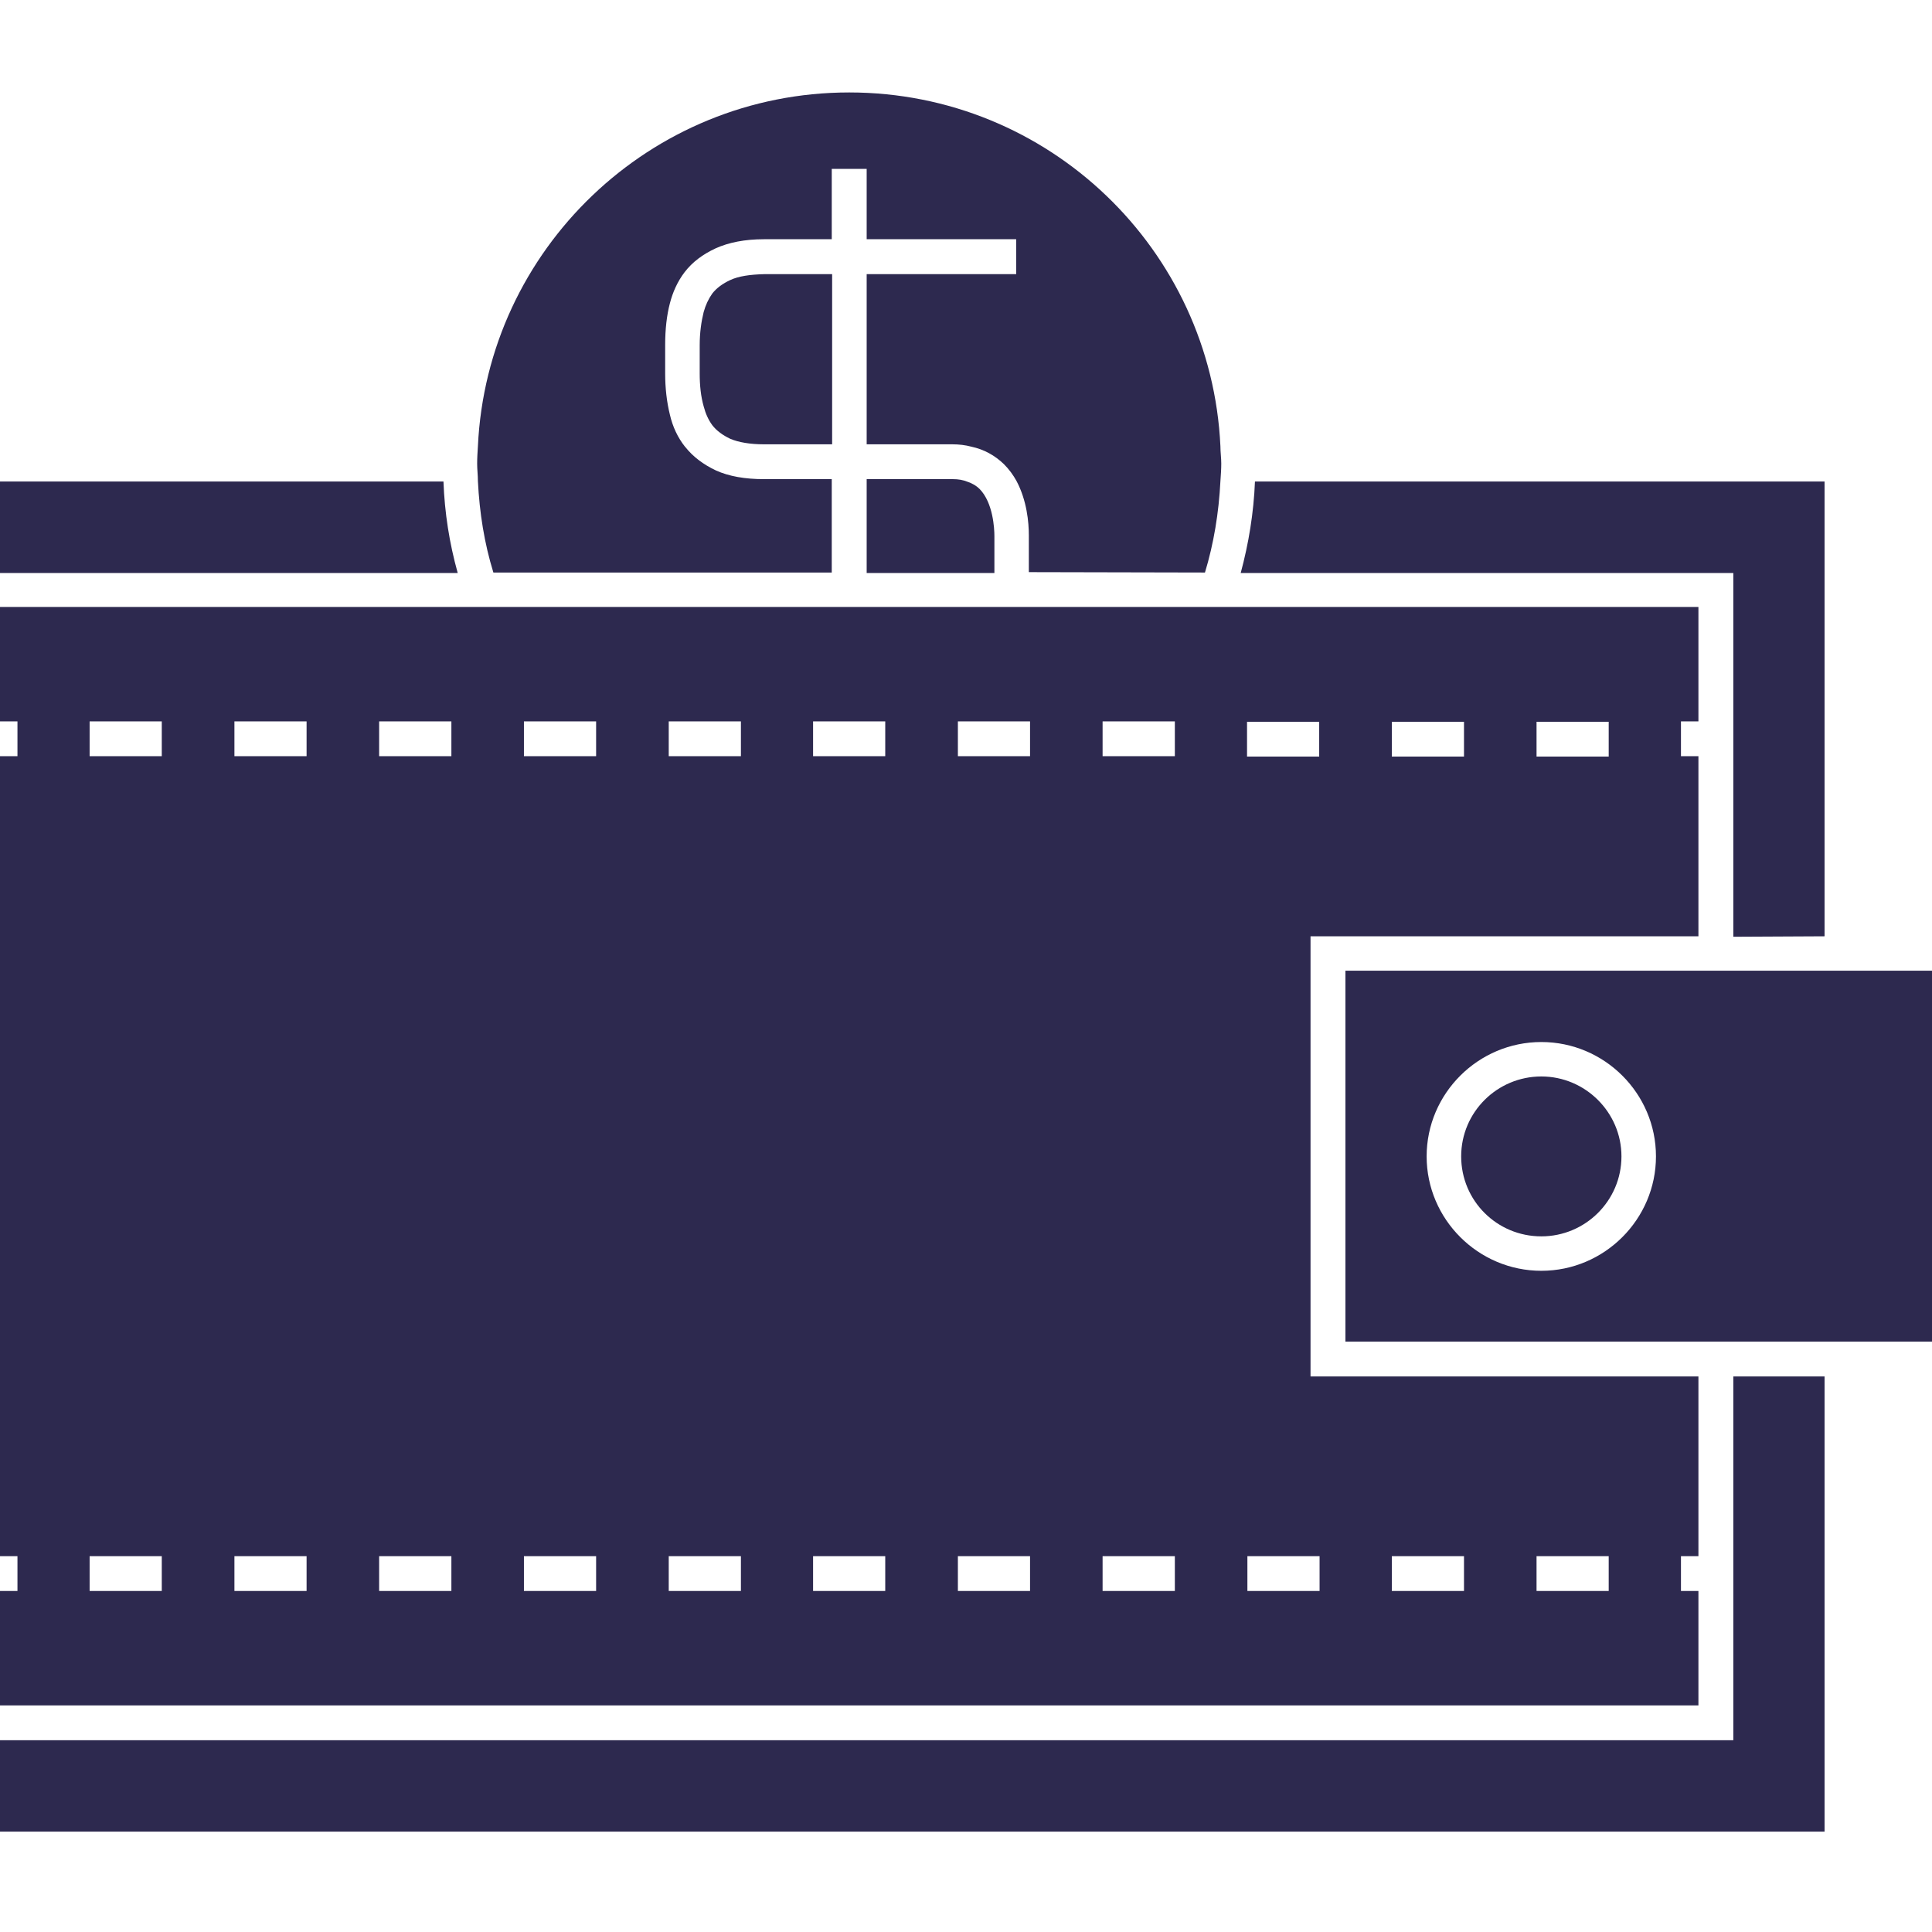
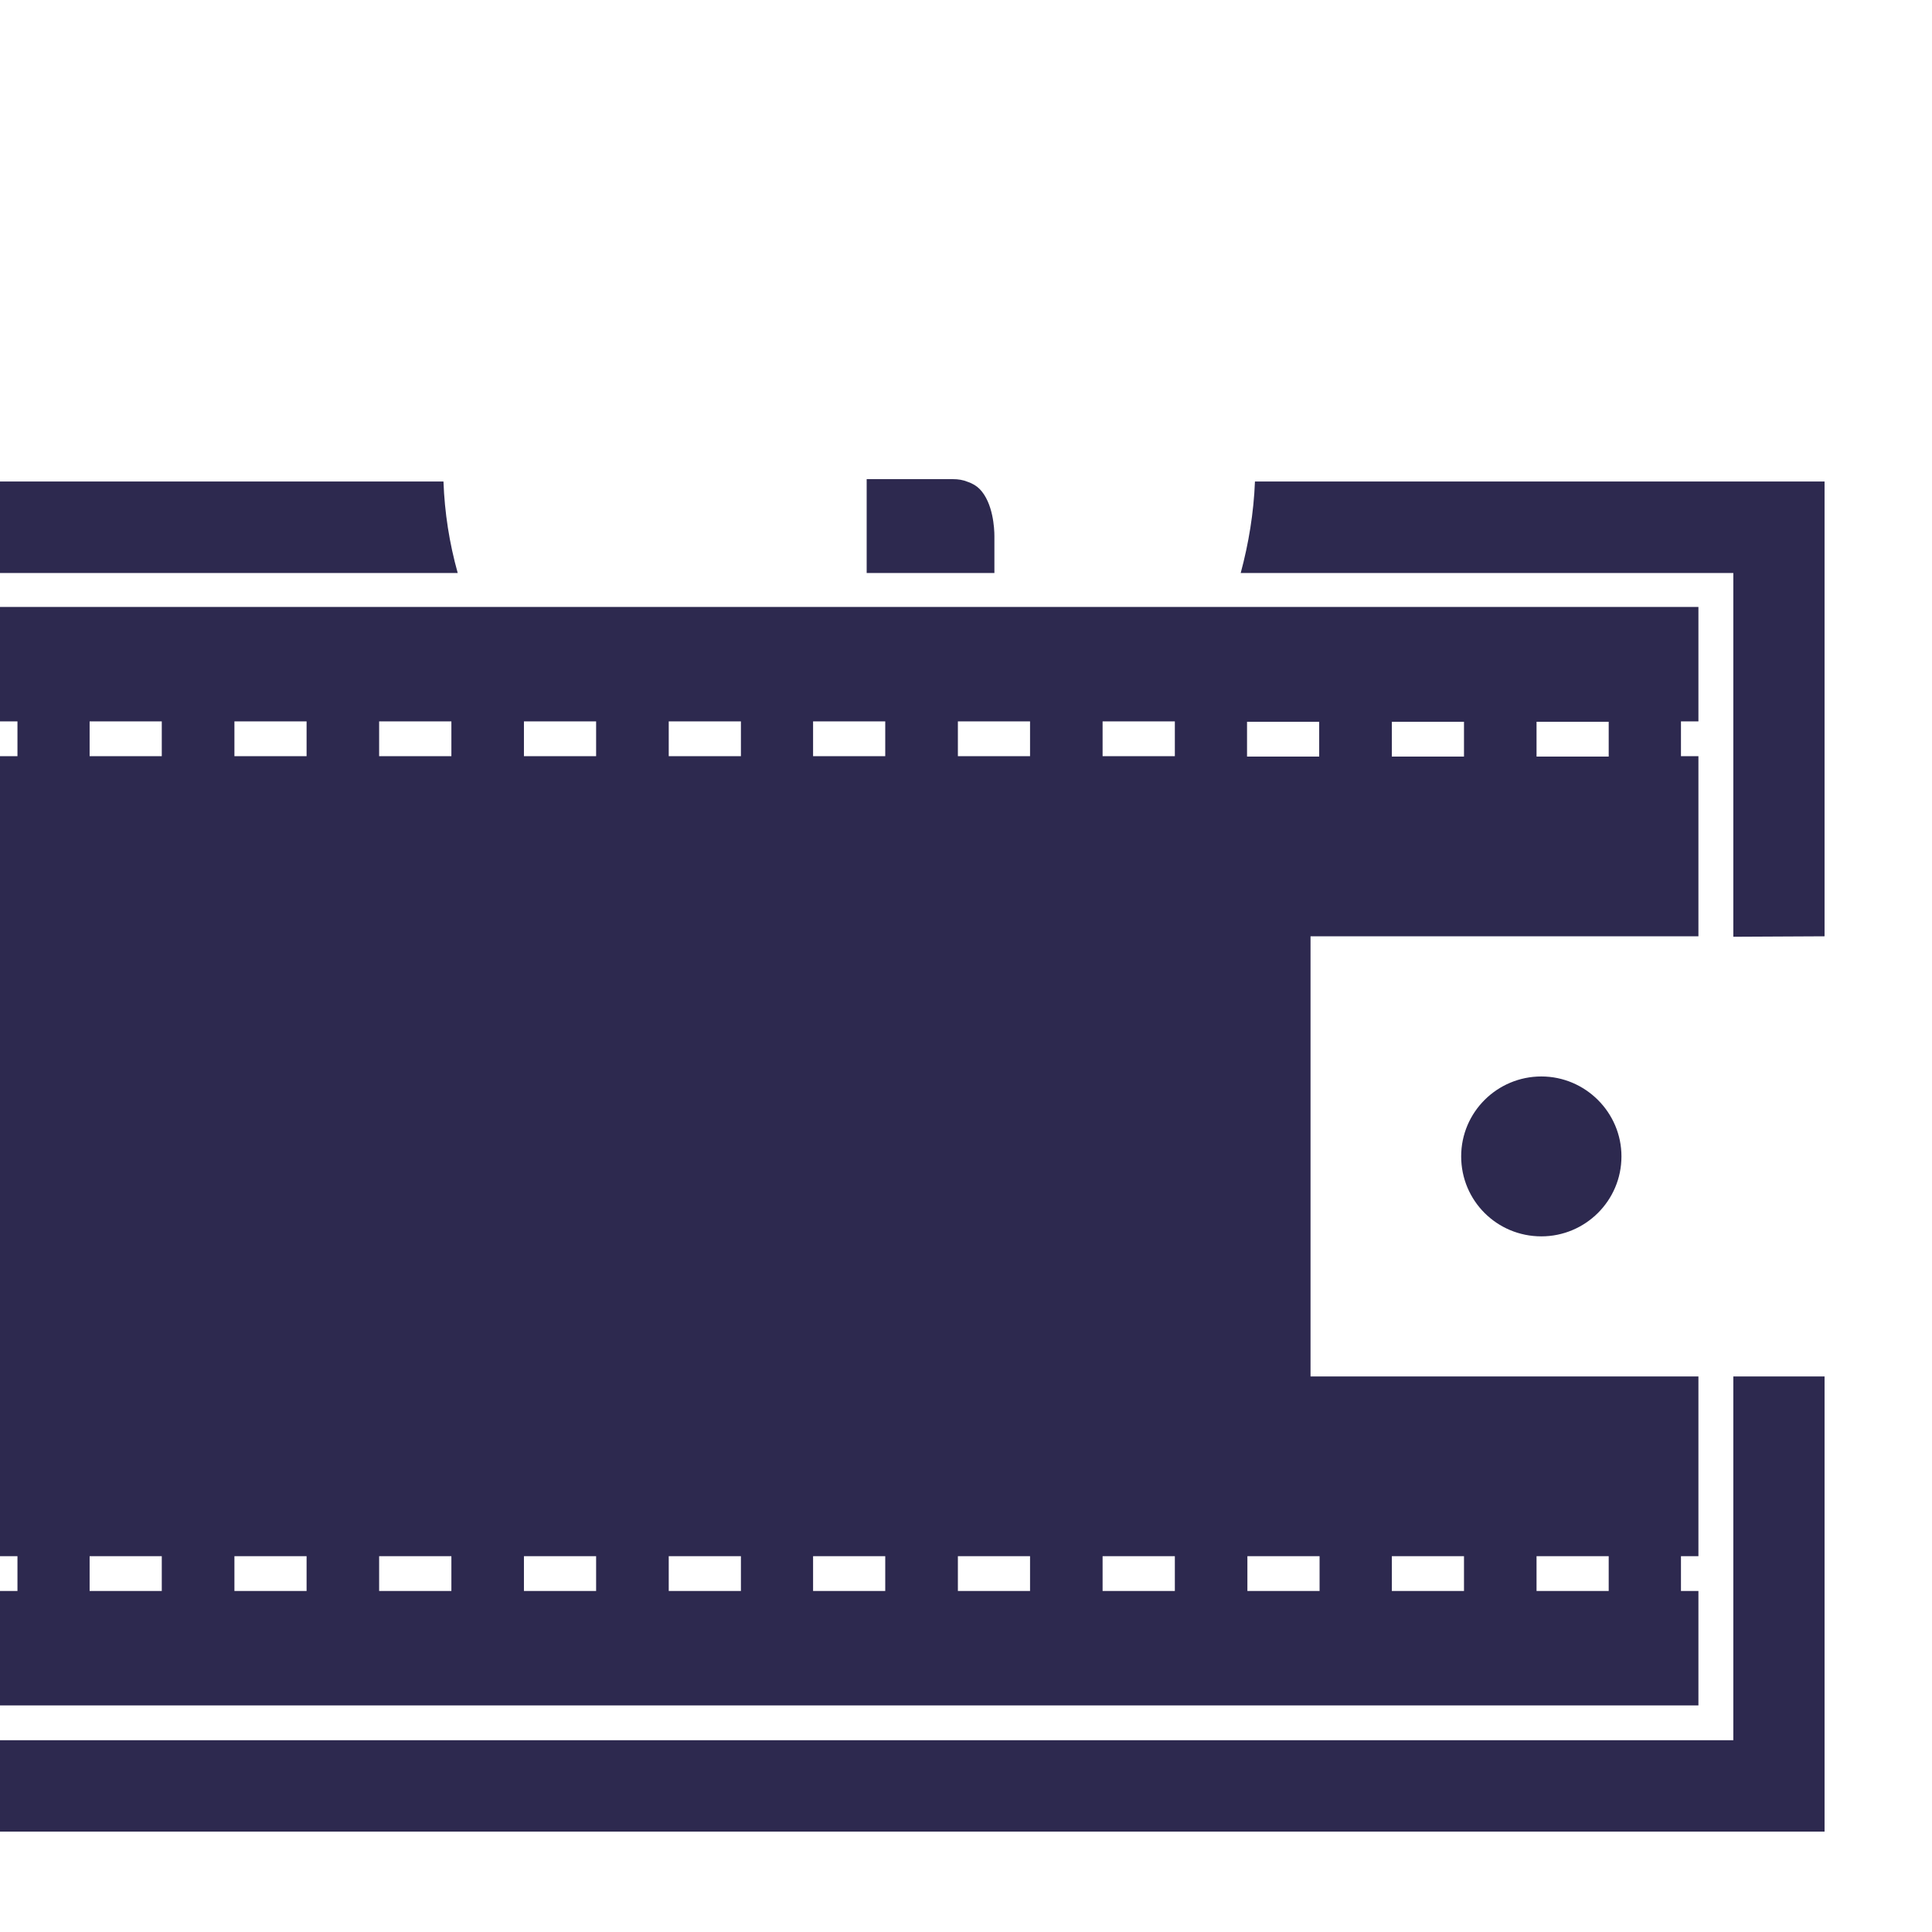
<svg xmlns="http://www.w3.org/2000/svg" width="80px" viewBox="0 0 80 80">
  <g id="surface1">
    <path style="fill: #2d294f" d="M 70.328 65.879 L 69.605 65.879 L 69.605 64.438 L 70.328 64.438 L 70.328 56.996 L 54.266 56.996 L 54.266 38.77 L 70.328 38.77 L 70.328 31.312 L 69.605 31.312 L 69.605 29.871 L 70.328 29.871 L 70.328 25.133 L 0 25.133 L 0 29.871 L 0.723 29.871 L 0.723 31.312 L 0 31.312 L 0 64.438 L 0.723 64.438 L 0.723 65.879 L 0 65.879 L 0 70.617 L 70.328 70.617 Z M 6.719 65.879 L 3.711 65.879 L 3.711 64.438 L 6.699 64.438 L 6.699 65.879 Z M 6.719 31.312 L 3.711 31.312 L 3.711 29.871 L 6.699 29.871 L 6.699 31.312 Z M 12.695 65.879 L 9.707 65.879 L 9.707 64.438 L 12.695 64.438 Z M 12.695 31.312 L 9.707 31.312 L 9.707 29.871 L 12.695 29.871 Z M 18.691 65.879 L 15.699 65.879 L 15.699 64.438 L 18.691 64.438 Z M 18.691 31.312 L 15.699 31.312 L 15.699 29.871 L 18.691 29.871 Z M 24.684 65.879 L 21.695 65.879 L 21.695 64.438 L 24.684 64.438 Z M 24.684 30.445 L 24.684 31.312 L 21.695 31.312 L 21.695 29.871 L 24.684 29.871 Z M 30.68 65.879 L 27.691 65.879 L 27.691 64.438 L 30.68 64.438 Z M 30.68 31.312 L 27.691 31.312 L 27.691 29.871 L 30.68 29.871 Z M 36.656 65.879 L 33.668 65.879 L 33.668 64.438 L 36.656 64.438 Z M 36.656 31.312 L 33.668 31.312 L 33.668 29.871 L 36.656 29.871 Z M 42.652 65.879 L 39.664 65.879 L 39.664 64.438 L 42.652 64.438 Z M 42.652 31.312 L 39.664 31.312 L 39.664 29.871 L 42.652 29.871 Z M 48.648 65.879 L 45.656 65.879 L 45.656 64.438 L 48.648 64.438 Z M 48.648 31.312 L 45.656 31.312 L 45.656 29.871 L 48.648 29.871 Z M 63.625 29.887 L 66.613 29.887 L 66.613 31.328 L 63.625 31.328 Z M 57.633 29.887 L 60.621 29.887 L 60.621 31.328 L 57.633 31.328 Z M 51.637 29.887 L 54.625 29.887 L 54.625 31.328 L 51.637 31.328 Z M 54.641 65.879 L 51.652 65.879 L 51.652 64.438 L 54.641 64.438 Z M 60.621 65.879 L 57.633 65.879 L 57.633 64.438 L 60.621 64.438 Z M 66.613 65.879 L 63.625 65.879 L 63.625 64.438 L 66.613 64.438 Z M 66.613 65.879 " />
-     <path style="fill: #2d294f" d="M 75.551 40.195 L 55.711 40.195 L 55.711 55.555 L 80 55.555 L 80 40.195 Z M 63.824 52.621 C 61.211 52.621 59.074 50.488 59.074 47.883 C 59.074 45.277 61.211 43.148 63.824 43.148 C 66.434 43.148 68.57 45.277 68.57 47.883 C 68.57 50.488 66.434 52.621 63.824 52.621 Z M 63.824 52.621 " />
    <path style="fill: #2d294f" d="M 75.551 56.996 L 71.773 56.996 L 71.773 72.059 L 0 72.059 L 0 75.844 L 75.551 75.844 Z M 75.551 56.996 " />
-     <path style="fill: #2d294f" d="M 63.824 44.574 C 62 44.574 60.504 46.047 60.504 47.883 C 60.504 49.719 61.984 51.195 63.824 51.195 C 65.645 51.195 67.141 49.719 67.141 47.883 C 67.141 46.062 65.645 44.574 63.824 44.574 Z M 63.824 44.574 " />
+     <path style="fill: #2d294f" d="M 63.824 44.574 C 62 44.574 60.504 46.047 60.504 47.883 C 60.504 49.719 61.984 51.195 63.824 51.195 C 65.645 51.195 67.141 49.719 67.141 47.883 C 67.141 46.062 65.645 44.574 63.824 44.574 M 63.824 44.574 " />
    <path style="fill: #2d294f" d="M 39.449 19.84 L 35.887 19.84 L 35.887 23.727 L 41.176 23.727 L 41.176 22.199 C 41.176 21.891 41.125 20.824 40.566 20.25 C 40.434 20.117 40.27 20.02 40.074 19.953 C 39.875 19.871 39.68 19.84 39.449 19.84 Z M 39.449 19.84 " />
-     <path style="fill: #2d294f" d="M 49.895 23.707 C 50.258 22.512 50.469 21.234 50.535 19.922 C 50.551 19.676 50.57 19.445 50.57 19.199 C 50.57 18.957 50.535 18.727 50.535 18.48 C 50.156 10.332 43.426 3.828 35.164 3.828 C 26.918 3.828 20.168 10.332 19.789 18.48 C 19.773 18.727 19.758 18.957 19.758 19.199 C 19.758 19.445 19.789 19.676 19.789 19.922 C 19.855 21.234 20.055 22.496 20.43 23.707 L 34.441 23.707 L 34.441 19.84 L 31.633 19.84 C 30.859 19.84 30.188 19.727 29.645 19.48 C 29.121 19.234 28.691 18.906 28.379 18.512 C 28.379 18.512 28.379 18.512 28.363 18.496 C 28.066 18.121 27.855 17.676 27.738 17.168 C 27.609 16.645 27.543 16.07 27.543 15.465 L 27.543 14.285 C 27.543 13.629 27.609 13.055 27.738 12.562 C 27.855 12.105 28.051 11.66 28.348 11.27 C 28.676 10.844 29.102 10.531 29.629 10.285 C 30.172 10.039 30.844 9.906 31.633 9.906 L 34.441 9.906 L 34.441 6.992 L 35.887 6.992 L 35.887 9.906 L 42.078 9.906 L 42.078 11.352 L 35.887 11.352 L 35.887 18.398 L 39.434 18.398 C 39.711 18.398 39.977 18.43 40.223 18.496 C 40.746 18.609 41.191 18.855 41.57 19.219 C 41.781 19.43 41.961 19.676 42.094 19.922 C 42.52 20.727 42.602 21.625 42.602 22.168 L 42.602 23.691 Z M 49.895 23.707 " />
    <path style="fill: #2d294f" d="M 75.551 38.77 L 75.551 19.938 L 51.965 19.938 C 51.914 21.234 51.703 22.512 51.375 23.727 L 71.773 23.727 L 71.773 38.789 Z M 75.551 38.77 " />
-     <path style="fill: #2d294f" d="M 30.234 11.598 C 29.926 11.742 29.676 11.922 29.496 12.152 C 29.332 12.383 29.219 12.629 29.137 12.922 C 29.039 13.316 28.973 13.777 28.973 14.301 L 28.973 15.465 C 28.973 15.957 29.02 16.414 29.137 16.824 C 29.219 17.137 29.332 17.383 29.496 17.609 C 29.676 17.84 29.926 18.02 30.234 18.168 C 30.582 18.316 31.059 18.398 31.633 18.398 L 34.457 18.398 L 34.457 11.352 L 31.648 11.352 C 31.059 11.367 30.582 11.434 30.234 11.598 Z M 30.234 11.598 " />
    <path style="fill: #2d294f" d="M 18.363 19.938 L 0 19.938 L 0 23.727 L 18.953 23.727 C 18.609 22.496 18.41 21.234 18.363 19.938 Z M 18.363 19.938 " />
  </g>
</svg>